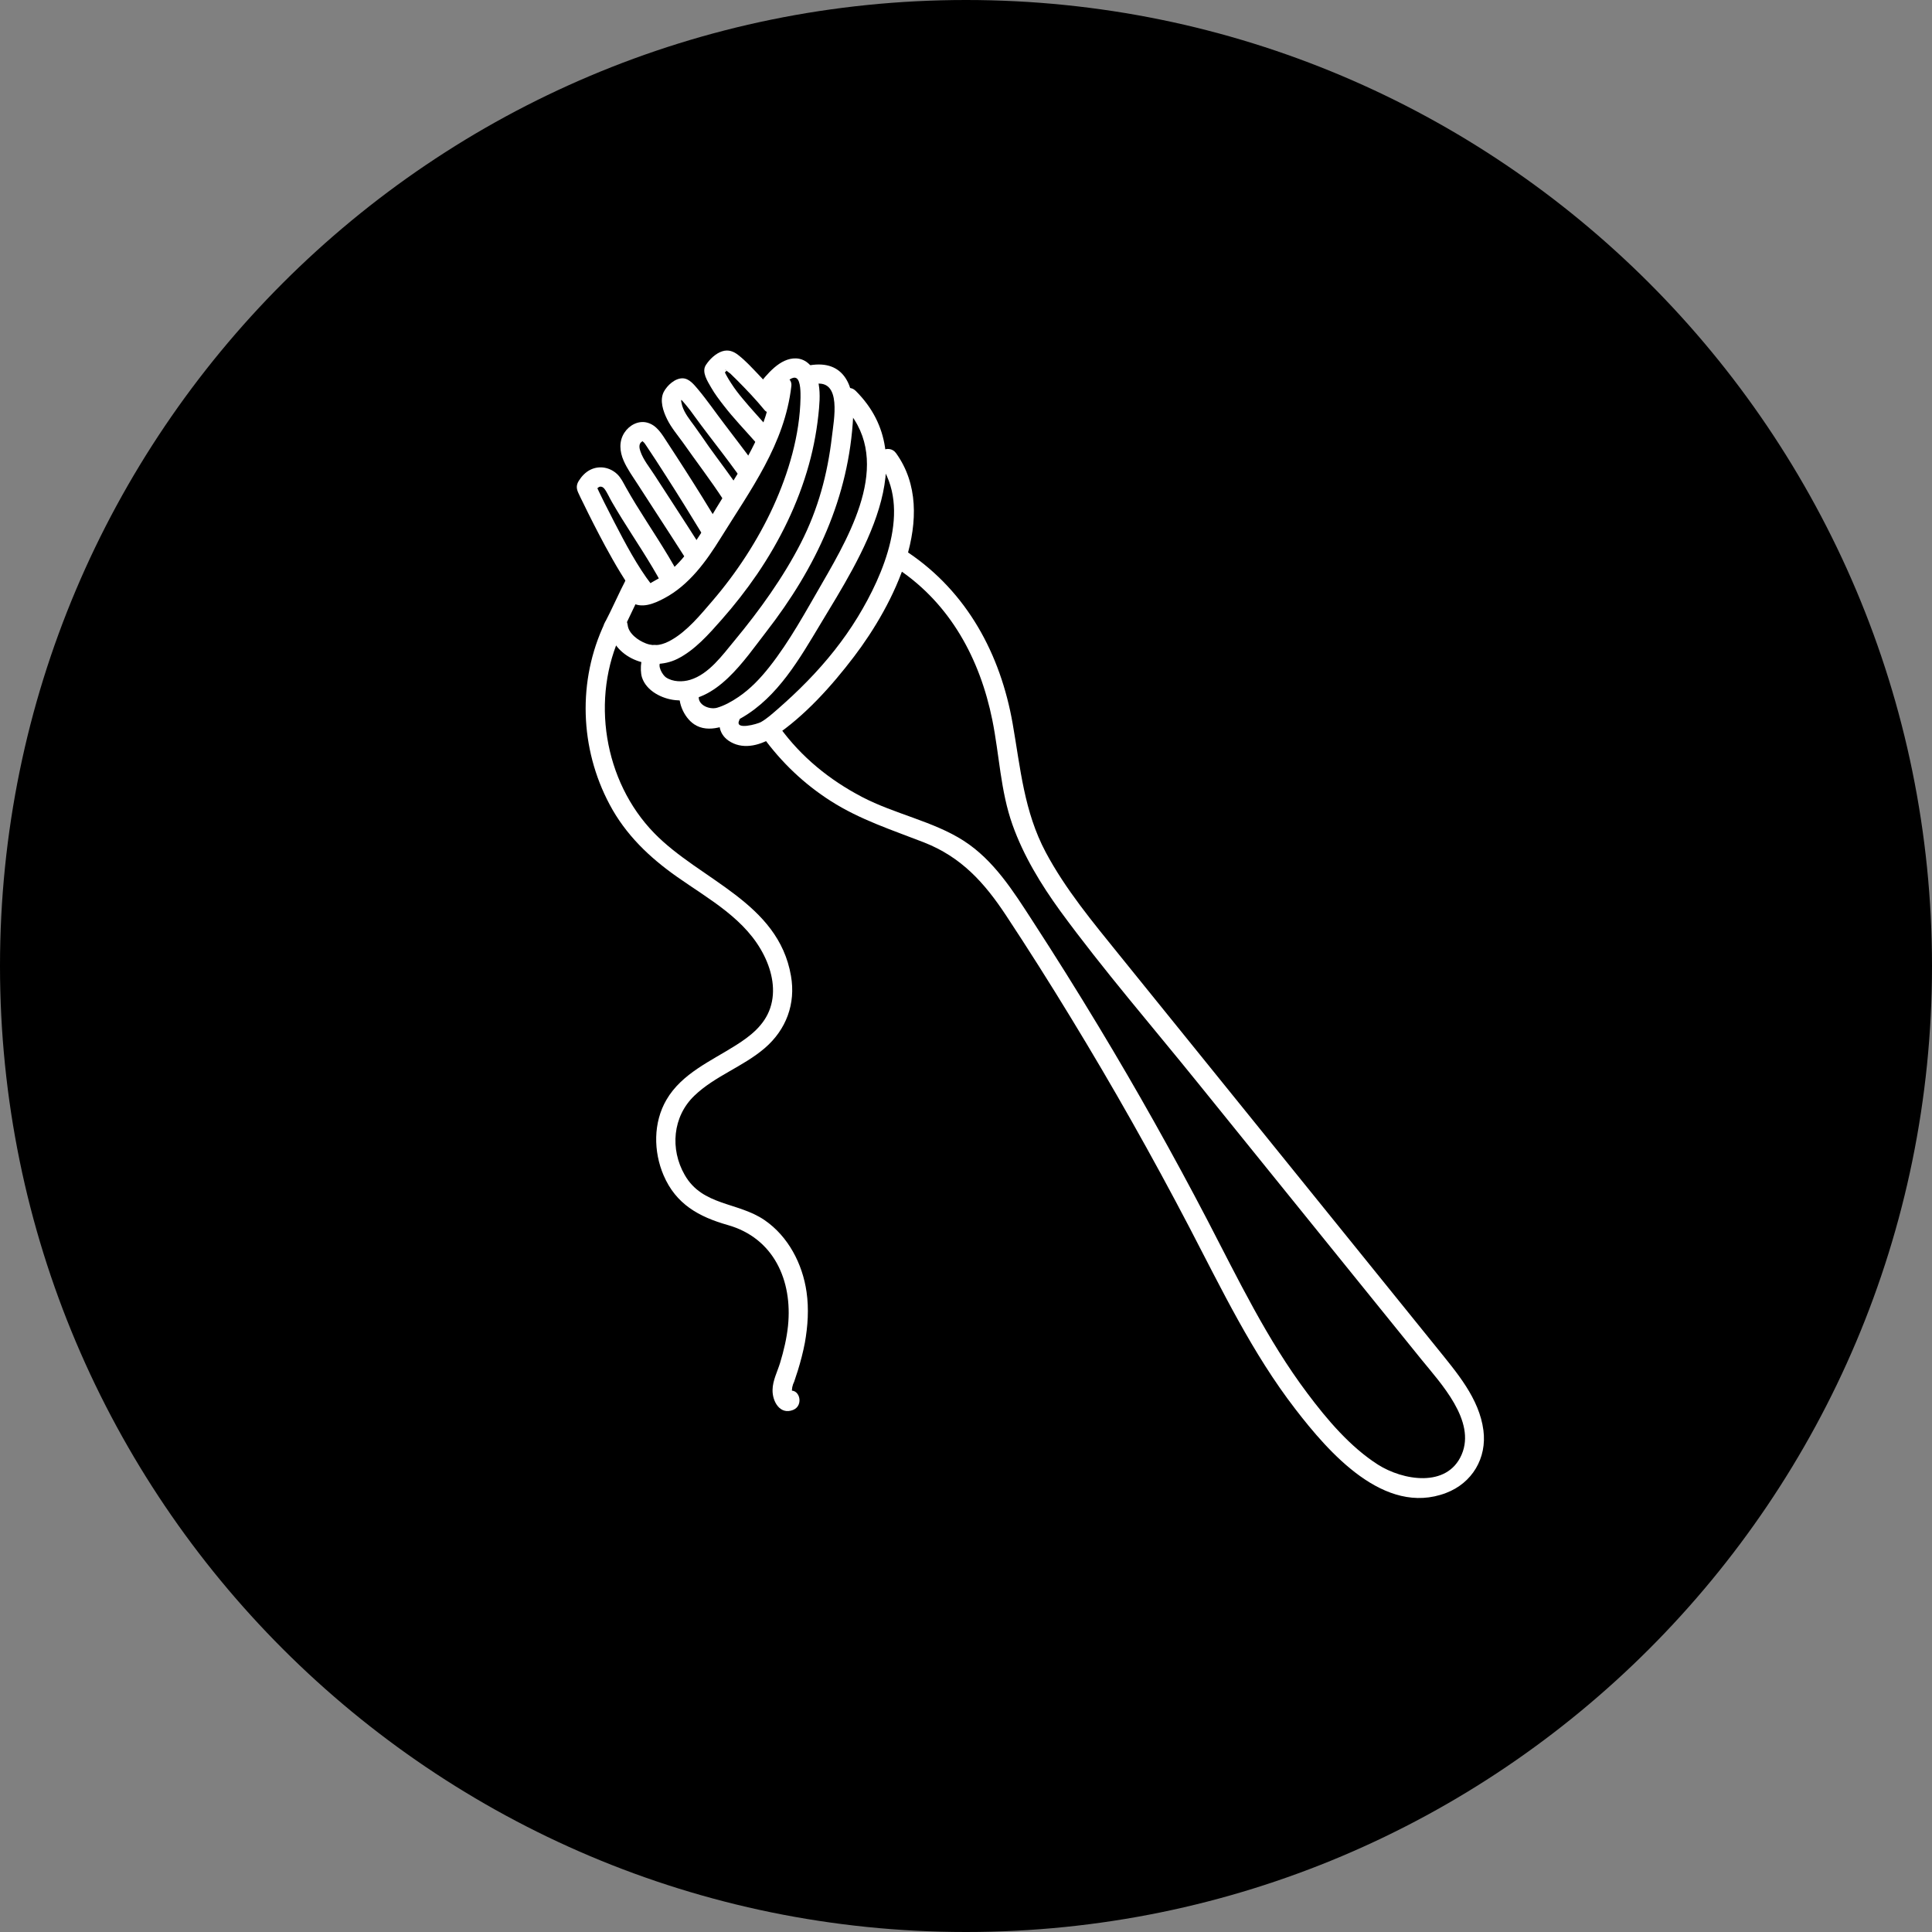
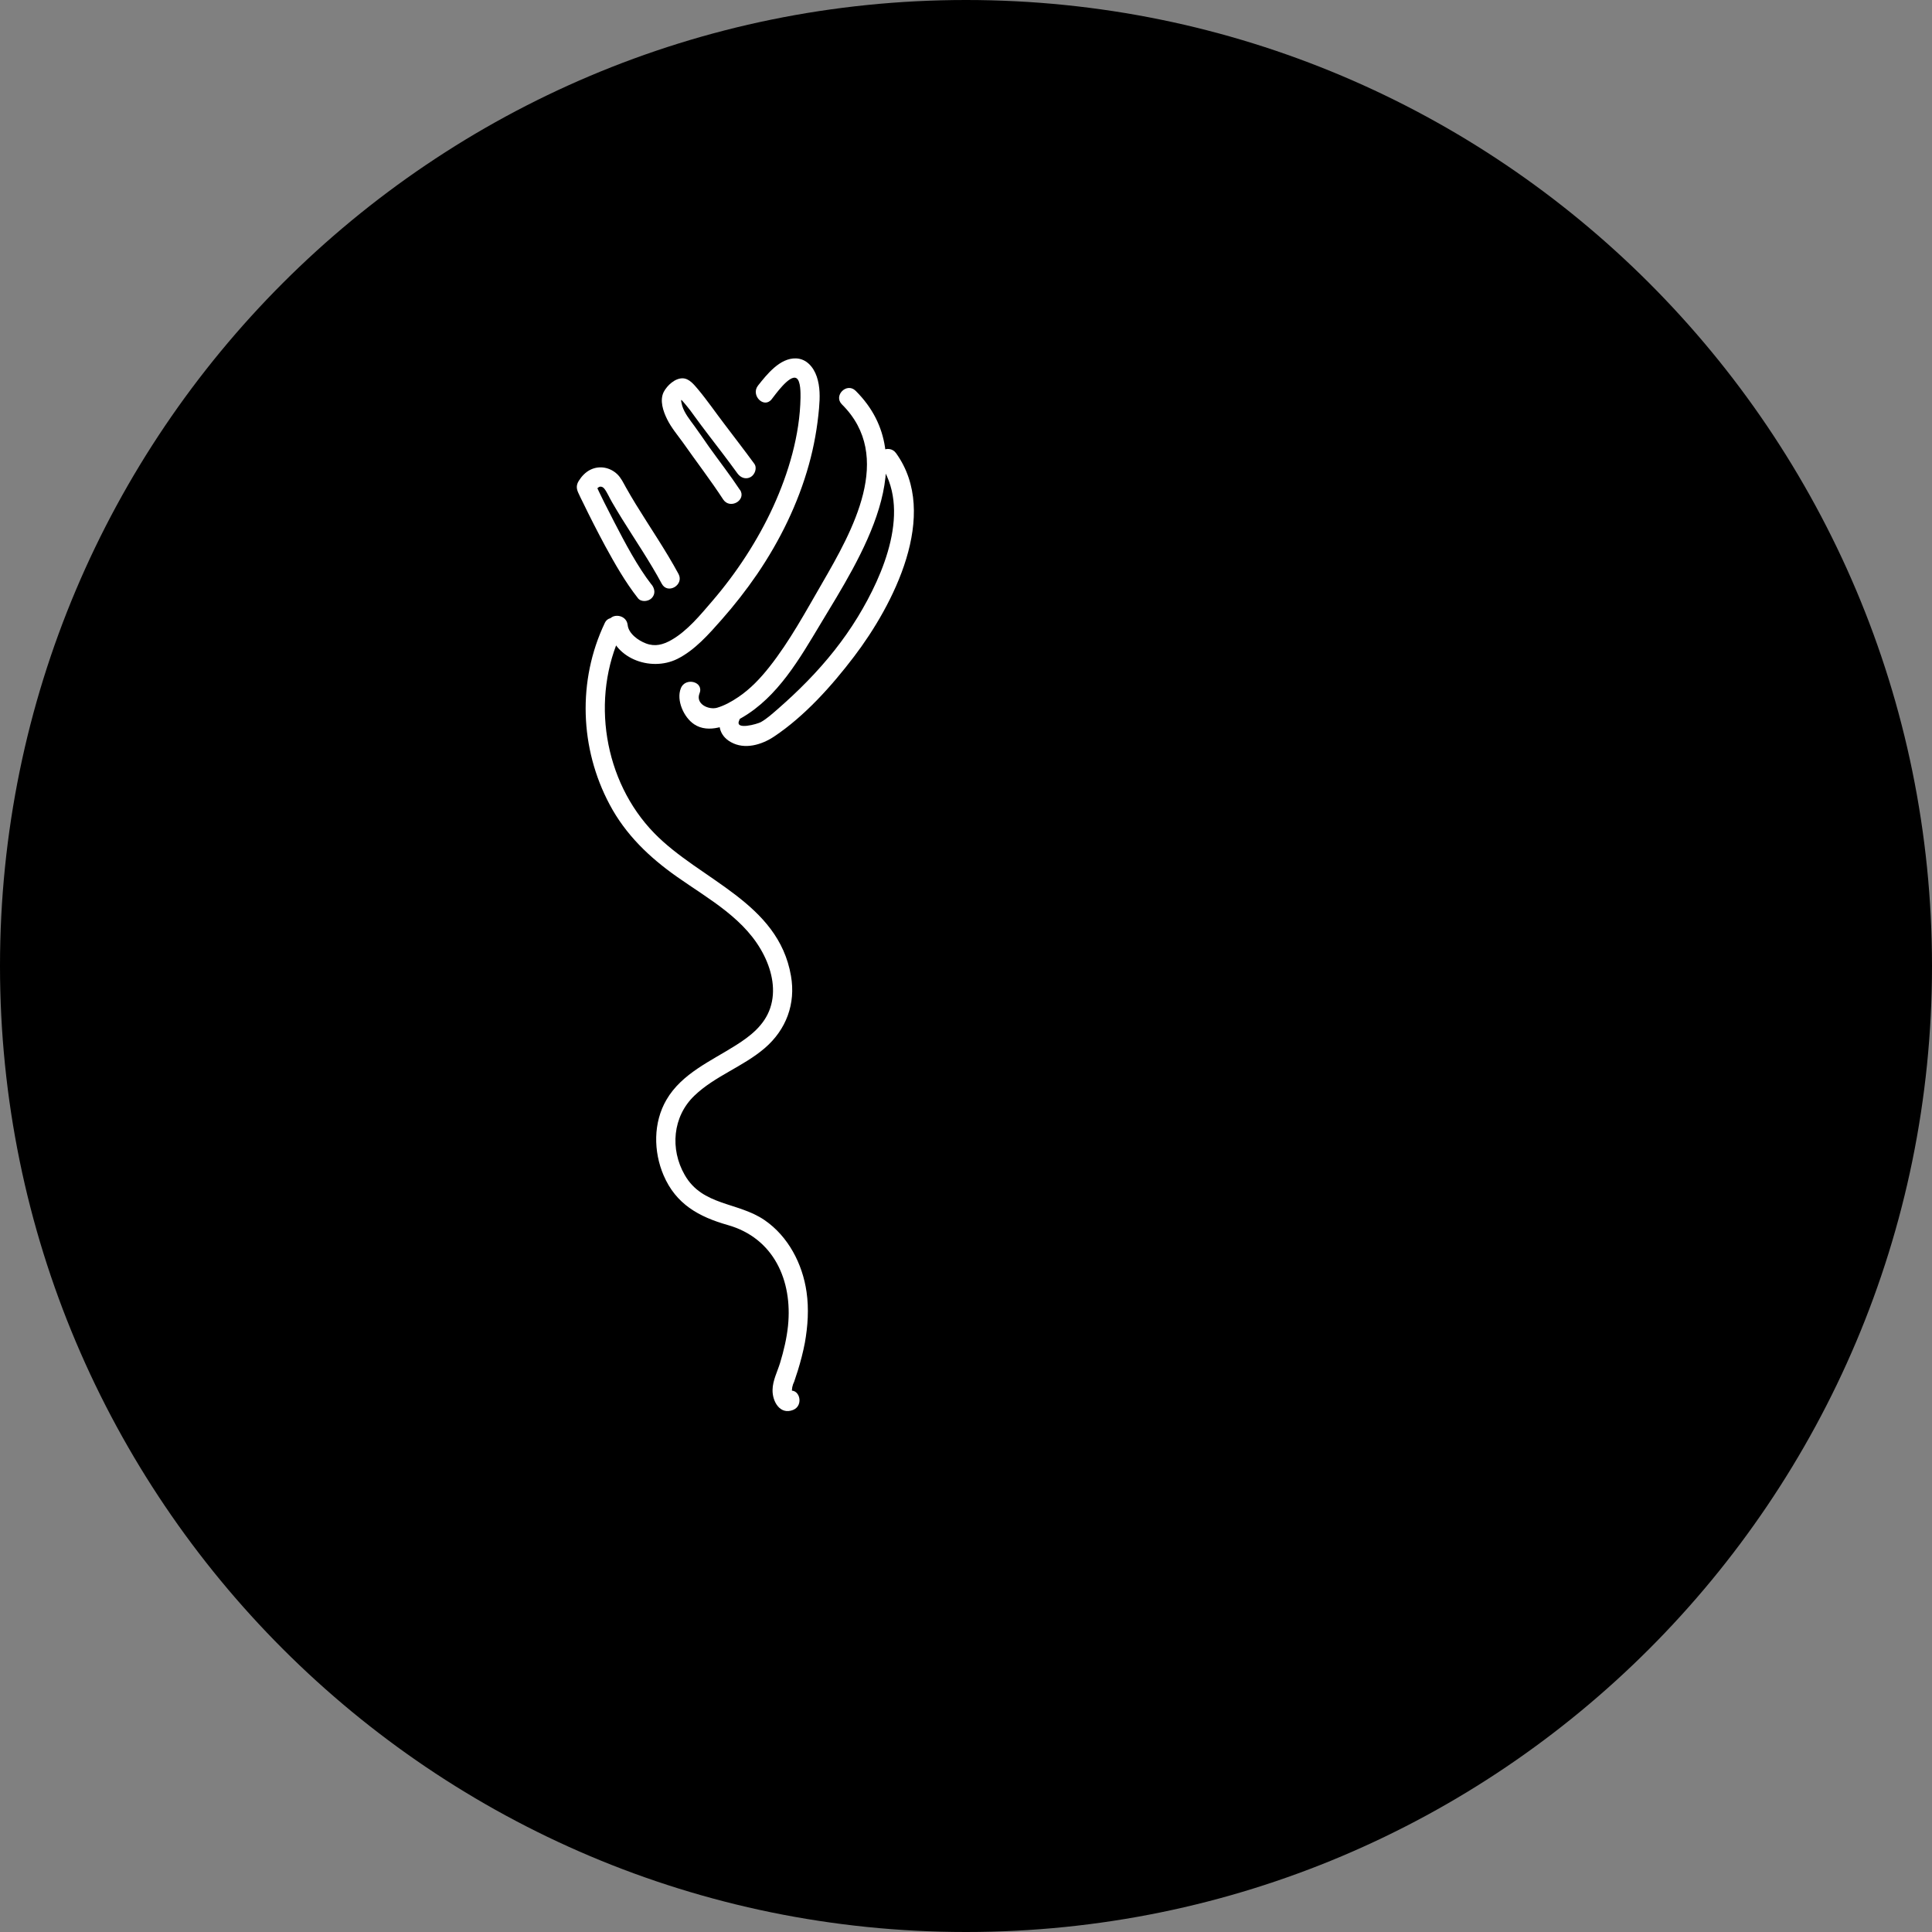
<svg xmlns="http://www.w3.org/2000/svg" width="125" height="125" viewBox="0 0 125 125" fill="none">
  <rect x="0" y="0" width="125" height="125" fill="#808080" stroke="none" />
  <g clip-path="url(#clip0_526_1212)">
    <path d="M62.5 125C97.018 125 125 97.018 125 62.5C125 27.982 97.018 0 62.5 0C27.982 0 0 27.982 0 62.5C0 97.018 27.982 125 62.5 125Z" fill="black" />
-     <path d="M49.36 47.677C50.56 49.327 52.027 50.727 53.752 51.827C55.644 53.036 57.702 53.694 59.777 54.502C62.202 55.452 63.694 57.111 65.102 59.244C66.51 61.377 67.935 63.627 69.294 65.861C71.994 70.286 74.544 74.802 76.944 79.394C79.044 83.419 81.019 87.552 83.81 91.169C85.96 93.961 89.56 98.119 93.56 96.594C95.252 95.952 96.21 94.336 95.977 92.544C95.71 90.469 94.235 88.786 92.977 87.219C86.127 78.744 79.269 70.261 72.419 61.786C70.71 59.669 68.944 57.552 67.66 55.144C66.252 52.494 66.027 49.719 65.519 46.819C64.735 42.336 62.577 38.319 58.752 35.744C58.085 35.294 57.46 36.377 58.119 36.827C61.502 39.102 63.402 42.644 64.202 46.577C64.66 48.844 64.727 51.169 65.51 53.369C66.227 55.377 67.344 57.211 68.594 58.936C71.41 62.786 74.56 66.419 77.552 70.127C80.785 74.127 84.01 78.119 87.244 82.119C88.819 84.061 90.385 86.011 91.96 87.952C93.21 89.494 95.51 91.927 94.569 94.111C93.627 96.294 90.752 95.777 89.152 94.761C87.352 93.611 85.852 91.836 84.585 90.144C81.985 86.686 80.11 82.769 78.119 78.944C75.902 74.694 73.56 70.519 71.085 66.419C69.694 64.111 68.269 61.836 66.802 59.577C65.56 57.661 64.302 55.652 62.344 54.394C60.385 53.136 57.885 52.669 55.769 51.561C53.652 50.452 51.835 48.969 50.444 47.052C49.977 46.411 48.894 47.036 49.36 47.686V47.677Z" fill="white" />
    <path d="M46.734 45.988C46.376 46.755 46.492 47.571 47.284 48.013C48.184 48.521 49.284 48.188 50.084 47.654C52.068 46.33 53.818 44.371 55.251 42.488C57.784 39.163 60.834 33.296 57.976 29.321C57.509 28.671 56.426 29.296 56.892 29.954C59.017 32.913 57.159 37.196 55.492 39.929C54.576 41.429 53.476 42.796 52.251 44.054C51.634 44.688 50.992 45.288 50.326 45.871C49.976 46.171 49.626 46.496 49.226 46.721C49.017 46.838 47.517 47.271 47.826 46.613C48.167 45.888 47.084 45.255 46.742 45.98L46.734 45.988Z" fill="white" />
    <path d="M44.05 44.534C43.742 45.301 44.242 46.417 44.909 46.859C45.85 47.492 47.134 46.934 48 46.434C50.334 45.084 51.75 42.592 53.092 40.359C55.659 36.092 59.842 29.742 55.359 25.284C54.784 24.717 53.9 25.601 54.475 26.167C57.884 29.551 55.142 34.359 53.192 37.734C52.134 39.559 51.1 41.476 49.792 43.134C49.209 43.876 48.55 44.576 47.767 45.101C47.35 45.384 46.875 45.651 46.392 45.792C45.859 45.942 44.984 45.559 45.259 44.859C45.559 44.109 44.35 43.792 44.05 44.526V44.534Z" fill="white" />
-     <path d="M42.835 41.95L42.794 41.909C42.527 41.667 42.185 41.684 41.91 41.909C41.468 42.275 41.377 43.317 41.535 43.825C41.819 44.709 42.843 45.217 43.702 45.3C46.335 45.567 48.177 42.675 49.577 40.875C52.785 36.742 54.935 32.192 55.202 26.909C55.302 24.984 54.618 23.259 52.394 23.634C51.602 23.767 51.935 24.975 52.727 24.842C54.485 24.542 53.944 27.192 53.827 28.234C53.544 30.675 52.935 32.942 51.81 35.142C50.685 37.342 49.144 39.492 47.519 41.45C46.743 42.384 45.868 43.617 44.652 43.984C44.16 44.134 43.527 44.125 43.085 43.825C42.868 43.675 42.485 43.042 42.777 42.8H41.894L41.935 42.842C42.535 43.375 43.419 42.5 42.819 41.959L42.835 41.95Z" fill="white" />
    <path d="M39.352 40.455C39.577 42.572 42.068 43.505 43.827 42.63C44.96 42.063 45.86 41.03 46.685 40.097C47.51 39.163 48.285 38.172 48.993 37.138C50.46 34.98 51.635 32.588 52.335 30.063C52.668 28.872 52.885 27.638 52.993 26.405C53.052 25.722 53.068 25.022 52.843 24.363C52.635 23.755 52.185 23.213 51.502 23.188C50.46 23.155 49.618 24.222 49.043 24.947C48.552 25.572 49.427 26.463 49.927 25.83C50.135 25.572 51.068 24.23 51.518 24.463C51.818 24.622 51.793 25.472 51.793 25.738C51.752 28.138 51.018 30.613 50.027 32.78C49.035 34.947 47.668 37.047 46.085 38.888C45.318 39.78 44.477 40.813 43.443 41.405C42.902 41.713 42.385 41.855 41.793 41.63C41.302 41.447 40.668 40.997 40.61 40.438C40.527 39.647 39.277 39.638 39.36 40.438L39.352 40.455Z" fill="white" />
-     <path d="M40.209 40.955C40.709 39.996 41.133 39.005 41.633 38.046C41.95 37.446 41.15 36.738 40.65 37.288C40.2 37.788 40.242 38.521 40.8 38.93C41.467 39.43 42.35 39.046 42.983 38.705C44.584 37.855 45.692 36.321 46.625 34.813C48.567 31.68 50.767 28.738 51.2 24.98C51.292 24.18 50.042 24.188 49.95 24.98C49.642 27.68 48.283 29.796 46.858 32.038C46.15 33.155 45.525 34.321 44.75 35.388C44.342 35.946 43.883 36.48 43.358 36.938C42.8 37.421 42 37.655 41.525 38.171L40.542 37.413C40.042 38.371 39.617 39.363 39.117 40.321C38.742 41.03 39.825 41.663 40.2 40.955H40.209Z" fill="white" />
    <path d="M42.151 37.821C41.251 36.662 40.451 35.146 39.743 33.779C39.301 32.929 38.868 32.071 38.468 31.204V31.837C38.534 31.729 38.601 31.621 38.701 31.546C38.784 31.487 38.801 31.487 38.868 31.487C38.943 31.487 39.034 31.529 39.109 31.629C39.268 31.829 39.443 32.229 39.601 32.496C39.809 32.862 40.034 33.221 40.251 33.579C41.118 34.971 42.043 36.329 42.818 37.771C43.201 38.479 44.276 37.846 43.901 37.137C43.059 35.579 42.059 34.129 41.134 32.621C40.918 32.262 40.701 31.904 40.493 31.529C40.326 31.229 40.184 30.921 39.934 30.679C39.468 30.237 38.793 30.104 38.209 30.387C37.893 30.537 37.634 30.812 37.451 31.104C37.284 31.371 37.284 31.596 37.409 31.871C37.509 32.096 37.618 32.312 37.726 32.529C38.176 33.462 38.651 34.387 39.143 35.304C39.784 36.479 40.451 37.654 41.276 38.704C41.484 38.971 41.943 38.921 42.159 38.704C42.426 38.437 42.368 38.087 42.159 37.821H42.151Z" fill="white" />
-     <path d="M45.508 35.633C44.825 34.558 44.133 33.492 43.442 32.425C43.075 31.867 42.717 31.3 42.35 30.742C42.042 30.258 41.617 29.75 41.433 29.2C41.367 29.017 41.308 28.717 41.517 28.583C41.617 28.517 41.558 28.55 41.608 28.583C41.683 28.625 41.767 28.775 41.817 28.842C42.25 29.483 42.667 30.133 43.083 30.783C43.892 32.042 44.675 33.308 45.45 34.583C45.867 35.275 46.95 34.642 46.533 33.95C45.8 32.742 45.058 31.542 44.292 30.35C43.917 29.767 43.542 29.183 43.158 28.6C42.825 28.092 42.5 27.508 41.867 27.342C41.292 27.192 40.708 27.517 40.4 27.992C40.033 28.55 40.092 29.225 40.35 29.808C40.583 30.342 40.933 30.825 41.25 31.317C41.567 31.808 41.9 32.325 42.225 32.825C42.967 33.967 43.708 35.108 44.442 36.258C44.875 36.933 45.958 36.308 45.525 35.625L45.508 35.633Z" fill="white" />
    <path d="M47.876 31.702C47.242 30.743 46.534 29.835 45.867 28.902C45.551 28.452 45.251 28.002 44.926 27.56C44.634 27.16 44.292 26.743 44.142 26.268C44.117 26.177 44.101 26.085 44.076 25.993C44.076 26.002 44.076 25.86 44.067 25.902C44.067 25.918 44.026 25.977 44.067 25.902C44.101 25.843 44.184 25.81 44.217 25.752C44.217 25.735 44.251 25.752 44.251 25.727C44.292 25.702 44.292 25.702 44.251 25.718L43.892 25.668C43.942 25.668 43.834 25.602 43.917 25.693C43.967 25.743 44.017 25.793 44.067 25.843C44.192 25.977 44.309 26.118 44.426 26.26C44.634 26.51 44.692 26.593 44.884 26.86C45.192 27.285 45.509 27.71 45.834 28.135C46.467 28.96 47.101 29.785 47.717 30.635C47.917 30.91 48.259 31.043 48.576 30.86C48.842 30.702 49.001 30.277 48.801 30.002C48.167 29.135 47.509 28.285 46.867 27.435C46.292 26.685 45.759 25.902 45.151 25.177C44.901 24.885 44.592 24.485 44.167 24.477C43.667 24.468 43.159 24.943 42.942 25.36C42.667 25.91 42.909 26.61 43.159 27.118C43.434 27.677 43.842 28.152 44.201 28.652C45.059 29.877 45.976 31.068 46.792 32.318C47.234 32.985 48.317 32.36 47.876 31.685V31.702Z" fill="white" />
-     <path d="M49.726 27.702C49.168 27.061 48.584 26.444 48.043 25.786C47.776 25.469 47.534 25.152 47.309 24.802C47.193 24.627 47.093 24.461 46.993 24.277C46.893 24.094 46.826 23.952 46.776 23.819L46.709 24.302C46.634 24.411 46.734 24.269 46.759 24.244C46.801 24.194 46.843 24.144 46.893 24.102C47.009 23.986 46.993 23.994 47.118 23.927C47.068 23.944 47.059 23.952 47.101 23.927C47.151 23.911 47.134 23.911 47.059 23.927C47.018 23.911 46.918 23.886 46.918 23.886L46.968 23.919C47.051 23.936 46.951 24.036 46.926 23.886C46.934 23.952 47.201 24.127 47.259 24.177C47.409 24.319 47.559 24.469 47.701 24.611C48.309 25.227 48.918 25.861 49.468 26.536C49.684 26.794 50.126 26.761 50.351 26.536C50.609 26.277 50.568 25.911 50.351 25.652C49.943 25.152 49.501 24.686 49.059 24.219C48.651 23.794 48.251 23.352 47.784 22.986C47.476 22.736 47.134 22.602 46.734 22.727C46.309 22.861 45.909 23.244 45.668 23.619C45.376 24.069 45.784 24.677 46.018 25.086C46.251 25.494 46.551 25.886 46.843 26.261C47.468 27.069 48.176 27.802 48.851 28.569C49.076 28.827 49.509 28.794 49.734 28.569C49.984 28.319 49.959 27.944 49.734 27.686L49.726 27.702Z" fill="white" />
    <path d="M39.125 40.317C37.359 44.034 37.509 48.425 39.442 52.05C40.475 54 42.017 55.475 43.809 56.734C45.892 58.2 48.284 59.475 49.45 61.85C49.959 62.884 50.209 64.1 49.834 65.217C49.459 66.334 48.55 67.034 47.617 67.625C46.017 68.642 44.109 69.45 43.117 71.159C42.259 72.634 42.275 74.5 42.934 76.042C43.734 77.909 45.209 78.725 47.084 79.259C50.059 80.1 51.284 82.842 50.984 85.784C50.9 86.592 50.709 87.392 50.475 88.167C50.3 88.742 49.992 89.317 49.984 89.925C49.967 90.667 50.459 91.559 51.309 91.225C52.05 90.934 51.725 89.725 50.975 90.017L51.242 90.125C51.217 89.867 51.267 89.625 51.384 89.392C51.45 89.159 51.55 88.917 51.617 88.684C51.8 88.092 51.959 87.484 52.075 86.875C52.267 85.792 52.342 84.684 52.184 83.592C51.925 81.775 51 79.992 49.467 78.942C47.742 77.759 45.45 78.034 44.3 76.017C43.342 74.35 43.517 72.242 44.925 70.892C46.25 69.617 48.075 69.017 49.475 67.817C50.875 66.617 51.492 64.934 51.175 63.134C50.35 58.367 45.309 56.967 42.325 53.9C39.059 50.542 38.2 45.167 40.209 40.942C40.55 40.217 39.475 39.584 39.125 40.309V40.317Z" fill="white" />
  </g>
  <defs>
    <clipPath id="clip0_526_1212">
      <rect width="125" height="125" fill="white" />
    </clipPath>
  </defs>
</svg>